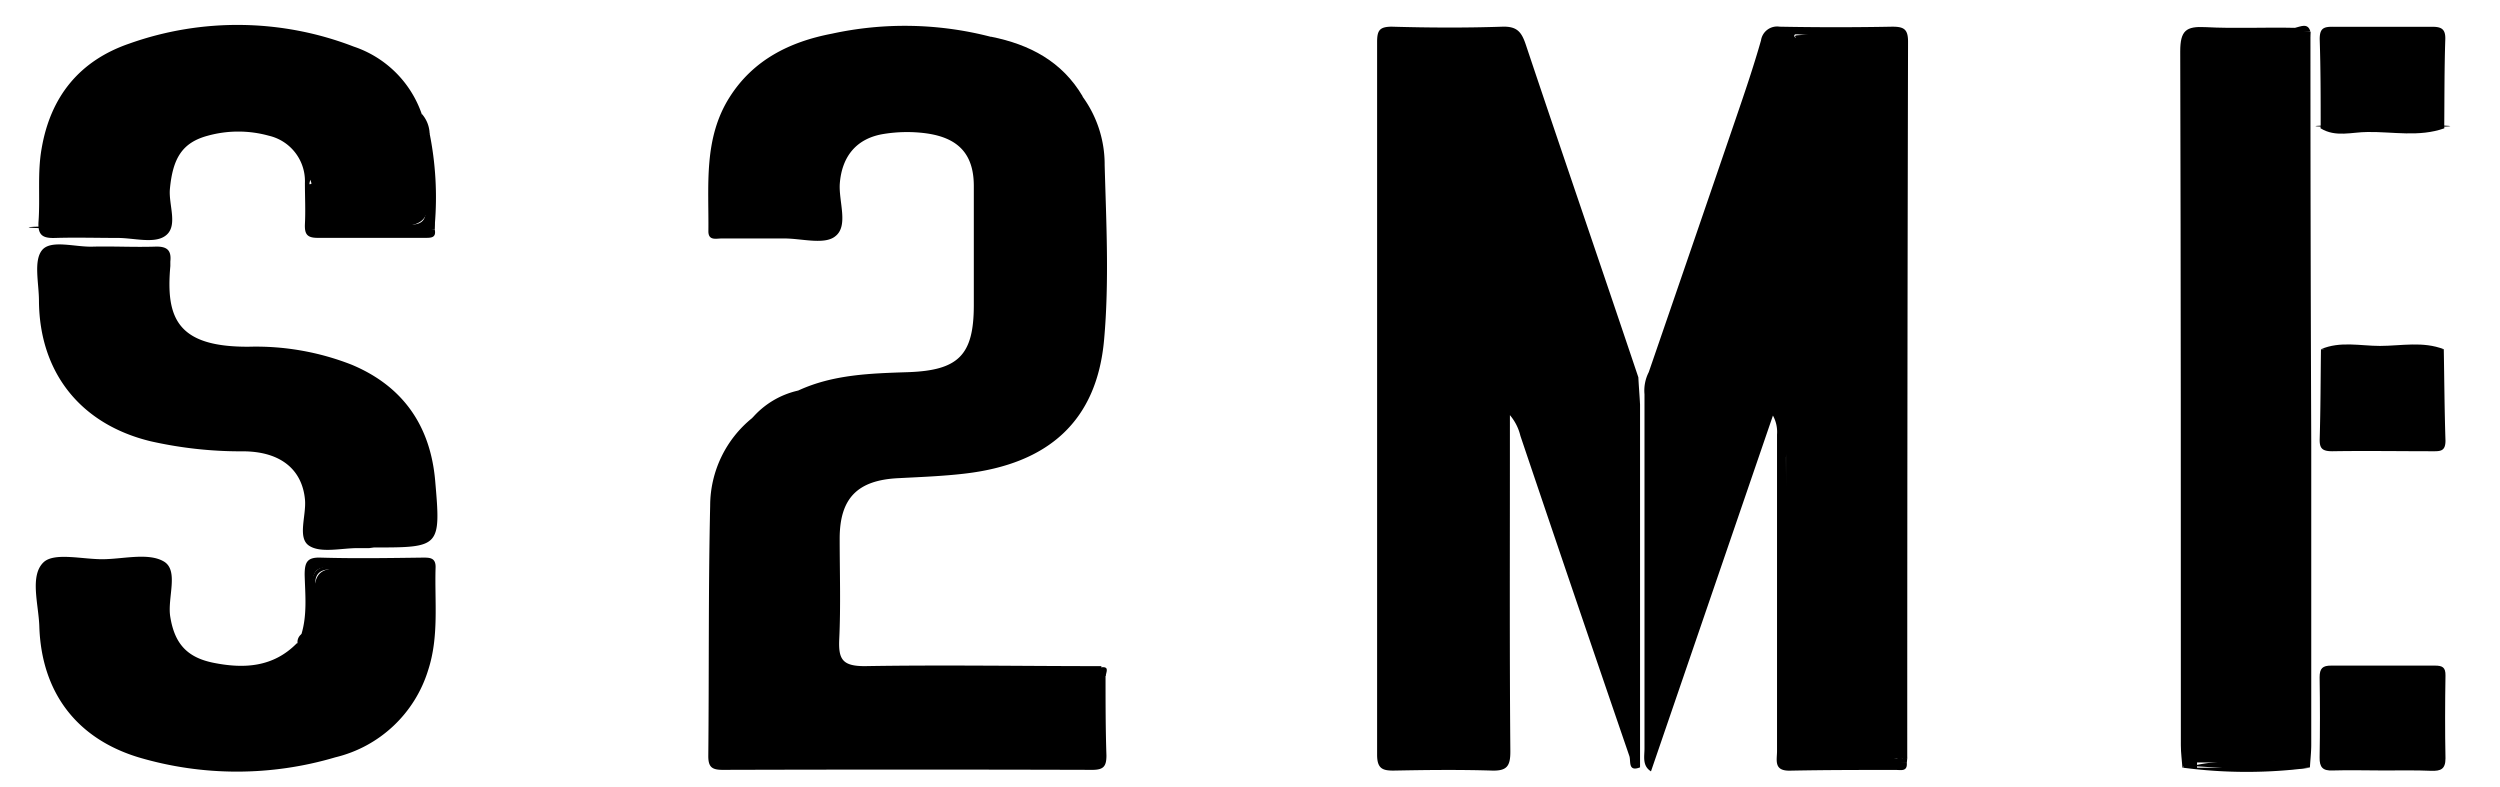
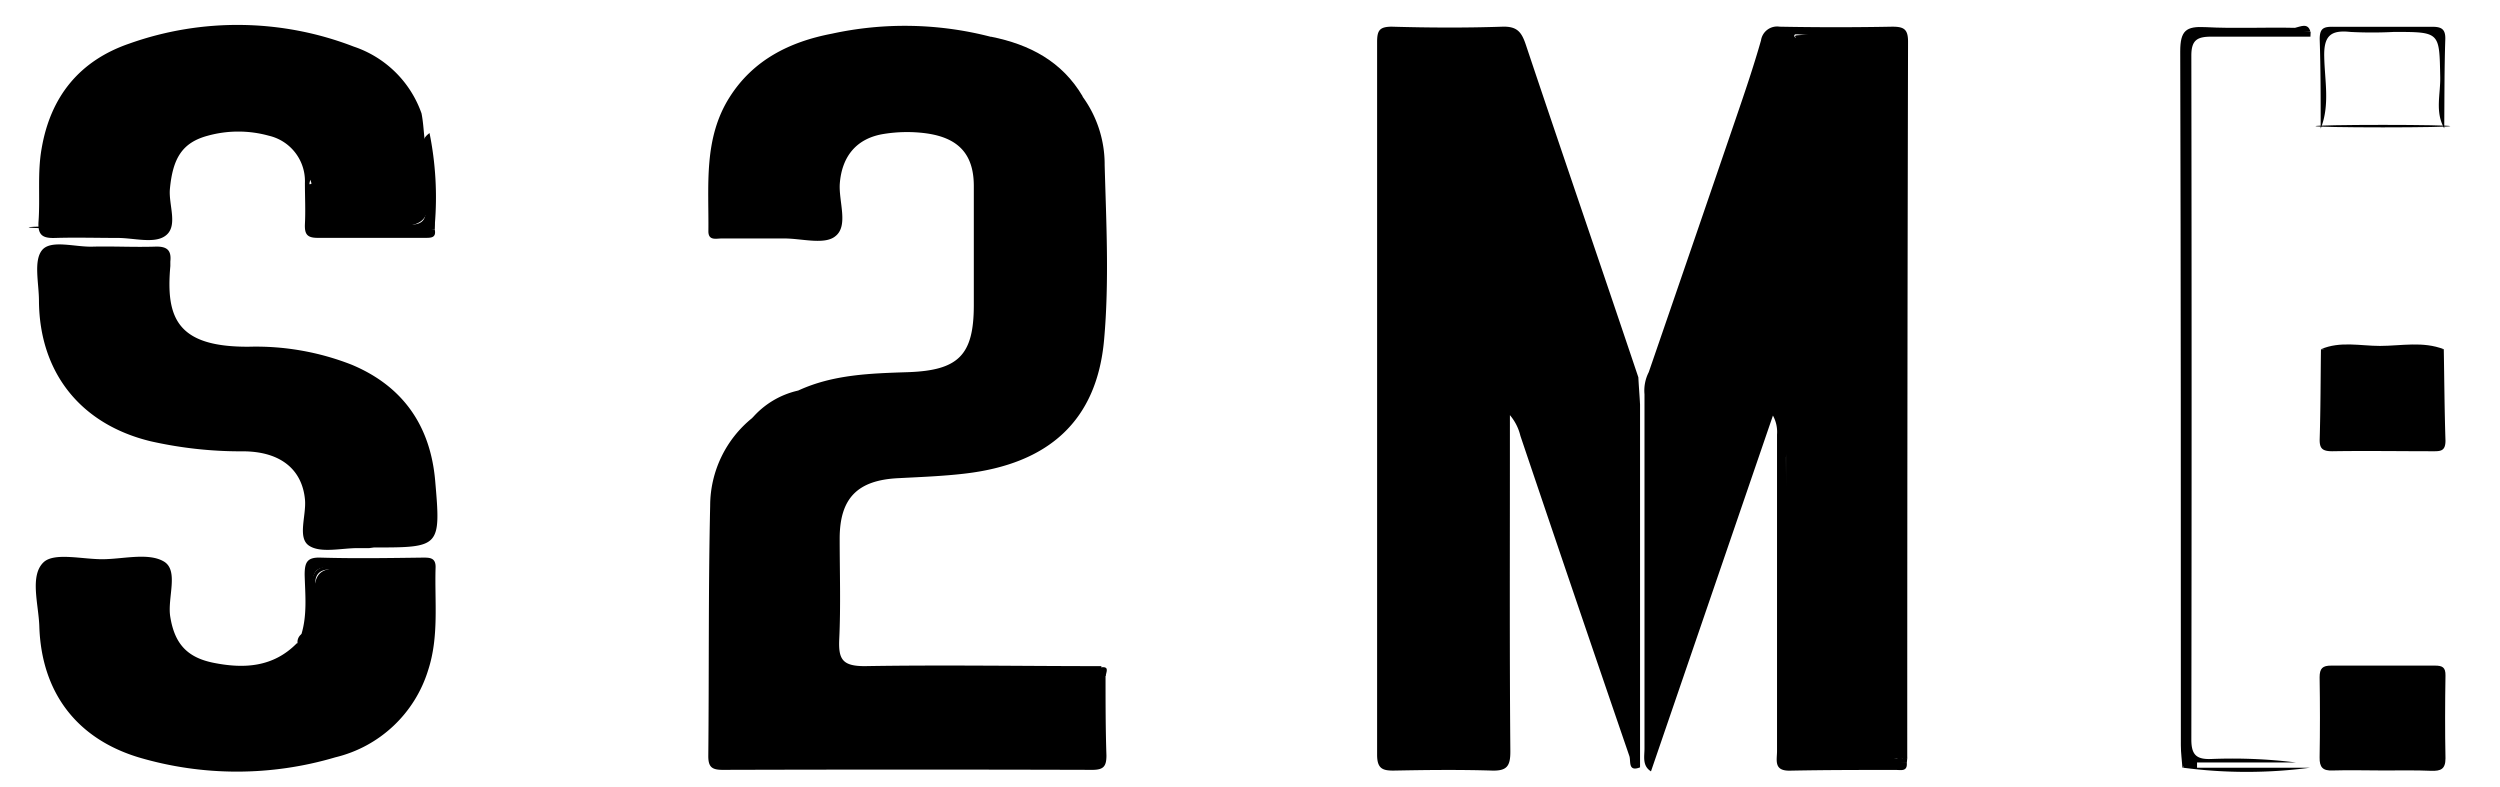
<svg xmlns="http://www.w3.org/2000/svg" id="Calque_1" data-name="Calque 1" viewBox="0 0 281.06 88.5">
  <path d="M89.73,43.91c3.93-1.82,8.16-1.93,12.37-2.07,5.65-.2,7.37-1.91,7.38-7.49,0-4.48,0-9,0-13.44,0-3.64-1.8-5.45-5.43-5.93a16.38,16.38,0,0,0-4.64.07c-3.08.47-4.77,2.49-5,5.63-.12,2,1,4.72-.5,5.88-1.22,1-3.79.24-5.77.25-2.32,0-4.65,0-7,0-.64,0-1.51.28-1.5-.83.06-5.14-.57-10.4,2.39-15.06,2.67-4.21,6.79-6.23,11.48-7.13a38.5,38.5,0,0,1,17.89.35.44.44,0,0,1-.2.63,3,3,0,0,1-1.56,0,13.24,13.24,0,0,1,9.73,4.07,6.34,6.34,0,0,0,2.32,2,12.93,12.93,0,0,1,2.5,7.71c.18,6.54.52,13.12-.06,19.61-.8,9.13-6.22,14-15.71,15.09-2.47.29-5,.38-7.46.51-4.56.23-6.55,2.25-6.56,6.77,0,3.79.13,7.58-.05,11.36-.1,2.25.38,3,2.87,3,8.86-.15,17.73,0,26.6,0,.07.78-.52.79-1,.79-9.2-.1-18.39,0-27.58,0q12.36,0,24.73,0a19,19,0,0,1,4.32.25c0,3,0,6,.1,9,0,1.21-.31,1.62-1.58,1.62q-20.77-.06-41.56,0c-1.22,0-1.63-.32-1.62-1.58.09-9.38,0-18.76.21-28.13A12.7,12.7,0,0,1,84.56,47C86.44,46.23,88.35,45.51,89.73,43.91Z" />
  <path d="M214.37,85.77c.08,1-.67.79-1.22.79-4,0-7.91,0-11.86.08-1.92.06-1.51-1.16-1.51-2.21q0-17.79,0-35.58a3.79,3.79,0,0,0-.46-2.13l-13.71,40c-1-.63-.73-1.67-.73-2.56q0-19.92,0-39.84a4.53,4.53,0,0,1,.48-2.48q4.91-14.25,9.78-28.49c1-2.92,2-5.85,2.84-8.81A1.83,1.83,0,0,1,200.07,3q6.33.12,12.66,0c1.28,0,1.78.25,1.78,1.67q-.09,40.19-.09,80.36a1.84,1.84,0,0,1,0,.25.48.48,0,0,1-.77-.3c-.09-25.9,0-51.79,0-77.69,0-3.77.42-3.41-3.48-3.43-2.78,0-5.56,0-8.33,0-.34.13.17.59,0,.3-.08-.1,0-.17.17-.19,3.42-.26,6.85-.05,10.27-.11,1,0,1.42.43,1.38,1.4,0,.34,0,.68,0,1V83.72a4.15,4.15,0,0,1-.14,1.53c-3.85.56-7.71.16-11.57.23-1.73,0-1.17-1.4-1.17-2.29,0-8.86,0-17.73,0-26.59,0-2.82.1-5.64,0-8.07a12.33,12.33,0,0,1,0,2.89c0,10.5.08,21-.05,31.49,0,2.21.69,2.69,2.76,2.67C207,85.54,210.69,85.2,214.37,85.77Z" />
-   <path d="M259.75,4.12q0,22.73.09,45.47,0,17.05,0,34.12c0,.85-.1,1.7-.15,2.56-4.42.6-8.82.11-13.25-.15,3.12-.76,6.28-.5,9.43-.61-2.5,0-5-.11-7.5,0-2,.12-2.66-.72-2.5-2.55a8.85,8.85,0,0,0,0-1q0-37.29,0-74.58c0-3.78,0-3.78,3.68-3.79,2.5,0,5,0,7.49,0C258,3.61,259,3.41,259.75,4.12Z" />
  <path d="M33.89,71.29c.66-2.19.42-4.44.36-6.66,0-1.41.27-2,1.82-1.94,3.78.11,7.57.05,11.36,0,.8,0,1.58-.06,1.54,1.12-.12,3.85.4,7.72-.83,11.51A14.44,14.44,0,0,1,37.7,85.14a38.86,38.86,0,0,1-22.13,0C8.54,83,4.65,77.76,4.42,70.41c-.08-2.46-1.09-5.65.45-7.17,1.19-1.18,4.39-.35,6.7-.37s5.11-.76,6.84.25.39,4.08.73,6.21c.48,3,1.86,4.59,4.89,5.19,3.41.68,6.68.5,9.33-2.19,1.72-.45,1.82-1.78,1.84-3.22.1-5.3.11-5.3,5.42-5.3,1.88,0,3.78.06,5.66,0,1.28,0,1.89.31,1.84,1.71-.08,2.53.19,5.08-.78,7.5,1-2.43.7-5,.8-7.53.06-1.43-.6-1.73-1.86-1.7-3.09.06-6.18.09-9.27,0-1.51-.05-1.83.55-1.88,1.95-.08,2,.7,4.13-.71,6-.2.27.09-.06-.21,0S33.92,71.5,33.89,71.29Z" />
  <path d="M48.88,25.82c.18.92-.42.92-1.06.92-4,0-8.09,0-12.13,0-1.2,0-1.45-.46-1.41-1.53.08-1.54,0-3.09,0-4.64a5.24,5.24,0,0,0-4.05-5.31,12.86,12.86,0,0,0-6.88,0c-2.86.77-3.93,2.53-4.25,6-.16,1.82,1,4.26-.58,5.3-1.25.84-3.49.19-5.29.19-2.33,0-4.65-.07-7,0-1.39.05-2-.27-1.9-1.82.2-2.73-.14-5.48.35-8.23,1-5.87,4.29-9.89,9.86-11.8a36.27,36.27,0,0,1,25.23.34,12.17,12.17,0,0,1,7.62,7.51c.35,1.77.22,3.62.84,5.35a4,4,0,0,1,.11.85c0,6.58,0,6.58-6.62,6.58-1.29,0-2.59-.09-3.87,0-2,.17-2.89-.62-2.7-2.66a5.19,5.19,0,0,0-.27-2.67c0,.13-.23.67.05.48.1-.07.16,0,.18.19.35,4.65.35,4.6,5,4.67C43.08,25.63,46,25.25,48.88,25.82Z" />
  <path d="M41.52,61.62H40.23c-1.88,0-4.22.6-5.51-.29s-.28-3.36-.43-5.13c-.3-3.38-2.7-5.42-6.88-5.46a46,46,0,0,1-10.47-1.13c-7.86-1.9-12.5-7.7-12.56-15.77,0-2-.63-4.52.35-5.72s3.68-.34,5.63-.39c2.32-.06,4.65.07,7,0,1.31-.06,1.94.3,1.79,1.67,0,.17,0,.34,0,.51-.52,5.82.75,9.11,8.81,9.07A29.46,29.46,0,0,1,39.53,41c5.82,2.43,8.85,6.92,9.39,13,.66,7.54.57,7.55-6.89,7.55Z" />
  <path d="M259.75,4.12c-3.7,0-7.4,0-11.1,0-1.59,0-2.29.34-2.29,2.13q.06,38.45,0,76.9c0,1.72.58,2.24,2.24,2.18a58.55,58.55,0,0,1,9.53.39H247v.59h12.71a54.54,54.54,0,0,1-14.27,0,7,7,0,0,0,.19-2.81q0-38.56,0-77.13c0-3,0-3.05,3.09-3,3.68.09,7.38-.32,11.05.22Z" />
  <path d="M259.75,3.57c-3.7,0-7.4.16-11.09,0-2.34-.12-2.86.66-2.86,2.9q.12,38.43,0,76.87c0,1,.36,2.08-.44,3-.06-.85-.18-1.7-.18-2.55,0-26,0-52-.07-78,0-2.36.66-2.85,2.82-2.74,3.35.18,6.72,0,10.08.08C258.62,3,259.48,2.51,259.75,3.57Z" />
  <path d="M184.19,42.42h0C180,29.94,175.7,17.46,171.53,5c-.48-1.43-1-2.05-2.63-2-4.13.14-8.27.12-12.41,0-1.4,0-1.67.42-1.67,1.73q0,40.07,0,80.12c0,1.6.64,1.81,2,1.78,3.62-.07,7.24-.11,10.85,0,1.72.06,2.14-.46,2.13-2.16-.09-10.77-.05-21.54-.05-32.31V46.67A5.63,5.63,0,0,1,170.93,49Q177,67,183.18,85c.19.56-.19,1.81,1.2,1.27q0-20.4,0-40.79C184.33,44.48,184.24,43.45,184.19,42.42Z" />
  <path d="M267.94,86.62c-1.9,0-3.79-.06-5.68,0-1.13.05-1.5-.36-1.48-1.47.05-3,.05-6,0-9,0-1,.32-1.33,1.32-1.32,3.88,0,7.75,0,11.63,0,.85,0,1.22.18,1.2,1.13-.05,3.1-.06,6.2,0,9.3,0,1.23-.55,1.42-1.56,1.4C271.56,86.58,269.75,86.62,267.94,86.62Z" />
-   <path d="M274.79,14.43c-2.83,1-5.75.37-8.61.41-1.75,0-3.6.63-5.28-.41.49-3.06.17-6.13.19-9.2,0-1.42.38-2,1.88-1.92,3.24.09,6.5.09,9.75,0,1.51-.05,1.85.53,1.86,1.93C274.61,8.3,274.27,11.38,274.79,14.43Z" />
  <path d="M214.37,85.77c-4,0-7.92,0-11.88,0-1.24,0-2.15-.07-2.14-1.74,0-12.12,0-24.24.54-36.38v2.47c0,10.84,0,21.68,0,32.53,0,2,.52,2.74,2.6,2.63,3.26-.17,6.54,0,9.81,0,.19-.29.37-.29.56,0h.56Z" />
  <path d="M274.74,39.26c.06,3.43.08,6.85.19,10.28,0,1.15-.52,1.2-1.4,1.19-3.78,0-7.56-.06-11.33,0-1.17,0-1.45-.35-1.41-1.45.1-3.34.1-6.68.14-10A74.08,74.08,0,0,1,274.74,39.26Z" />
  <path d="M274.79,14.43c-1.05-1.85-.41-3.85-.45-5.76-.1-5.08,0-5.08-5.22-5.08a46.7,46.7,0,0,1-4.88,0c-2.22-.24-3,.44-2.94,2.79.05,2.68.66,5.44-.4,8.08,0-3.36,0-6.71-.11-10.06,0-1.22.44-1.4,1.5-1.39,3.7,0,7.4,0,11.1,0,1,0,1.56.18,1.52,1.4C274.8,7.73,274.82,11.08,274.79,14.43Z" />
  <path d="M33.89,71.29c1.65-.5,1-1.89,1-2.9.1-4.84.06-4.84,5-4.84,2.15,0,4.3.08,6.45,0,1.55-.08,2.12.43,2.1,2a31.5,31.5,0,0,1-1,8.91c-.34-3.13.64-5.61.45-8.18-.11-1.6-.42-2.35-2.19-2.27-2.74.12-5.5.11-8.25,0-1.63-.06-2.13.6-2,2.12a18.29,18.29,0,0,1,0,4.12c-.16,1,0,2.7-2,2.06A1.12,1.12,0,0,1,33.89,71.29Z" />
  <path d="M124.31,76H94.85c.73-.86,1.49-.5,2.12-.5,8.07,0,16.14,0,24.21,0,.9,0,1.91.36,2.67-.49C124.74,74.94,124.36,75.53,124.31,76Z" />
  <path d="M121.72,10.84c-1.26.77-1.68-.45-2.21-1.05-2.89-3.24-4.93-3.6-9.72-4.79l1.64-.87C115.76,5,119.4,6.9,121.72,10.84Z" />
  <path d="M48.88,25.82c-3.78,0-7.56-.09-11.34,0-1.94.06-2.92-.4-2.64-2.55a12,12,0,0,1,.55-3.59c0,1.15,0,2.3,0,3.45-.07,1.55.64,2.16,2.16,2.13,2.84-.05,5.67-.06,8.5,0,1.39,0,1.8-.57,1.76-1.85-.06-1.8,0-3.61,0-5.41,1.16,0,.7.93.75,1.49.18,1.91-.27,3.86.28,5.75Z" />
  <path d="M274.74,39.26H260.93c2.16-.93,4.44-.37,6.64-.37C270,38.88,272.4,38.35,274.74,39.26Z" />
  <path d="M89.73,43.91c-.34,1.76-2.81,3.24-5.17,3.1A9.59,9.59,0,0,1,89.73,43.91Z" />
  <path d="M48.88,25.29c-1-1.36-.28-2.92-.5-4.38-.15-1,.36-2-.53-2.86v0c-.26-1.09-.8-2.21.44-3.09A36.41,36.41,0,0,1,48.88,25.29Z" />
-   <path d="M48.3,15c-.83.93-.29,2.06-.44,3.09-.47-1.74-1.47-3.43-.45-5.3A3.53,3.53,0,0,1,48.3,15Z" />
  <path d="M80.93,56.84V61.9c0,7,0,13.95,0,20.93,0,1.65.28,2.48,2.23,2.47q18.74-.12,37.48,0c1.65,0,2.36-.45,2.25-2.19a15.45,15.45,0,0,1,.53-5.55c0,2.39-.06,4.78,0,7.17.06,1.81-1.28,1-2,1-8.87.05-17.75,0-26.62,0H82.41c-1,0-2,.1-2-1.34V56.84Z" />
  <path d="M82.51,25.3c2.73,0,5.47-.14,8.18,0,2.21.15,2.91-.67,2.69-2.78a5,5,0,0,1,.24-3c.89,6.27.89,6.27-5.07,6.27h-6Z" />
  <path d="M102.9,43.39c-1.86,0-3.45,0-5,0a2,2,0,0,1-1.41-.5c1.51,0,3,0,4.52,0A2.19,2.19,0,0,1,102.9,43.39Z" />
  <path d="M156,85.26c3.25,0,6.51-.12,9.76,0,2.06.1,2.62-.58,2.61-2.62-.09-11.52-.05-23-.05-34.57v-1.7c.79.58.51,1.19.51,1.68,0,11.69,0,23.39.05,35.09,0,2-.46,2.75-2.58,2.64-3.41-.17-6.85,0-10.27,0Z" />
  <path d="M156,3.75h14v.34H156Z" />
  <path d="M213.81,85.26h-.56q0-39.36.06-78.73c0-1.92-.52-2.56-2.47-2.48a58.71,58.71,0,0,1-10.51-.43c4,0,8,0,12.06,0,1.17,0,1.46.63,1.43,1.63,0,1.21,0,2.41,0,3.62Z" />
  <path d="M186.46,44.63V82.68h-.39V44.41Z" />
  <path d="M15.27,63.93H8.17v-.22h7.11Z" />
  <path d="M18.19,70c-1-2.14.69-4.53-1.3-6.14C18.67,63.94,18.76,64.29,18.19,70Z" />
  <ellipse cx="10.87" cy="25.56" rx="7.65" ry="0.17" />
  <path d="M17.9,25.4V19.66A9.15,9.15,0,0,1,17.9,25.4Z" />
  <path d="M47.85,54.31C48.79,61,48.79,61,42.39,61H38.51c-3.81,0-3.81,0-3.4-4.08.51.23.36.7.32,1C35.12,60,36,60.61,38,60.48a77.05,77.05,0,0,1,7.75,0c1.58.06,2.19-.5,2.08-2.08C47.77,57,47.85,55.67,47.85,54.31Z" />
  <path d="M18.4,34.41c-.4-.49-.49-.55-.5-.62-.34-4.88-.34-4.88-5.2-4.88H6.05v-.5c3.69,0,7.37,0,11.06,0,1,0,1.32.58,1.31,1.48C18.39,31.25,18.4,32.61,18.4,34.41Z" />
  <ellipse cx="28.74" cy="40.03" rx="4.37" ry="0.18" />
  <path d="M267.89,85.76c-6.51,0-6.52,0-6.5-6.58,0-4.12-.44-3.72,3.7-3.73,2.31,0,4.63.07,6.94,0,1.59-.07,2.4.32,2.29,2.12a55.22,55.22,0,0,0,0,6.17c.07,1.55-.47,2.19-2.06,2.07S269.34,85.76,267.89,85.76Z" />
-   <path d="M267.64,13.41c-5.74,0-5.74,0-5.75-5.81,0-3.5,0-3.5,3.44-3.5,2.14,0,4.29.08,6.43,0,1.62-.08,2.19.6,2,2.11a8.85,8.85,0,0,0,0,1C273.8,13.41,273.8,13.41,267.64,13.41Z" />
  <ellipse cx="267.89" cy="14.18" rx="7.59" ry="0.14" />
  <path d="M264,49.59c-.67-.25-1.79,1.28-2.07-.52-.56-2.54-.1-5.12-.25-7.68C261.58,40.4,262,40,263,40c3.18,0,6.36,0,9.53,0,1.12,0,1.6.39,1.5,1.5a2.26,2.26,0,0,0,0,.26c-.19,2.63.41,5.29-.35,7.89A45.13,45.13,0,0,1,264,49.59Z" />
  <path d="M264,49.59c2.49,0,5-.09,7.46,0,1.74.08,2.38-.42,2.41-2.28.08-7.05.14-7.05-6.86-7.05-5.08,0-5.08,0-5.08,5.18v3.6c-1-2.73-.33-5.56-.44-8.34,0-.93.83-.94,1.53-.94,3.26,0,6.52,0,9.78,0,1.09,0,1.54.45,1.53,1.54,0,2.4,0,4.81,0,7.21,0,.7,0,1.56-.95,1.52C270.2,49.9,267,50.67,264,49.59Z" />
  <path d="M267.71,85.26c-5.82,0-5.82,0-5.82-5.76,0-3.54,0-3.54,3.58-3.54a48.77,48.77,0,0,0,5.41,0c2.51-.3,3.24.8,2.9,3a2.25,2.25,0,0,0,0,.26C273.79,85.26,273.79,85.26,267.71,85.26Z" />
</svg>